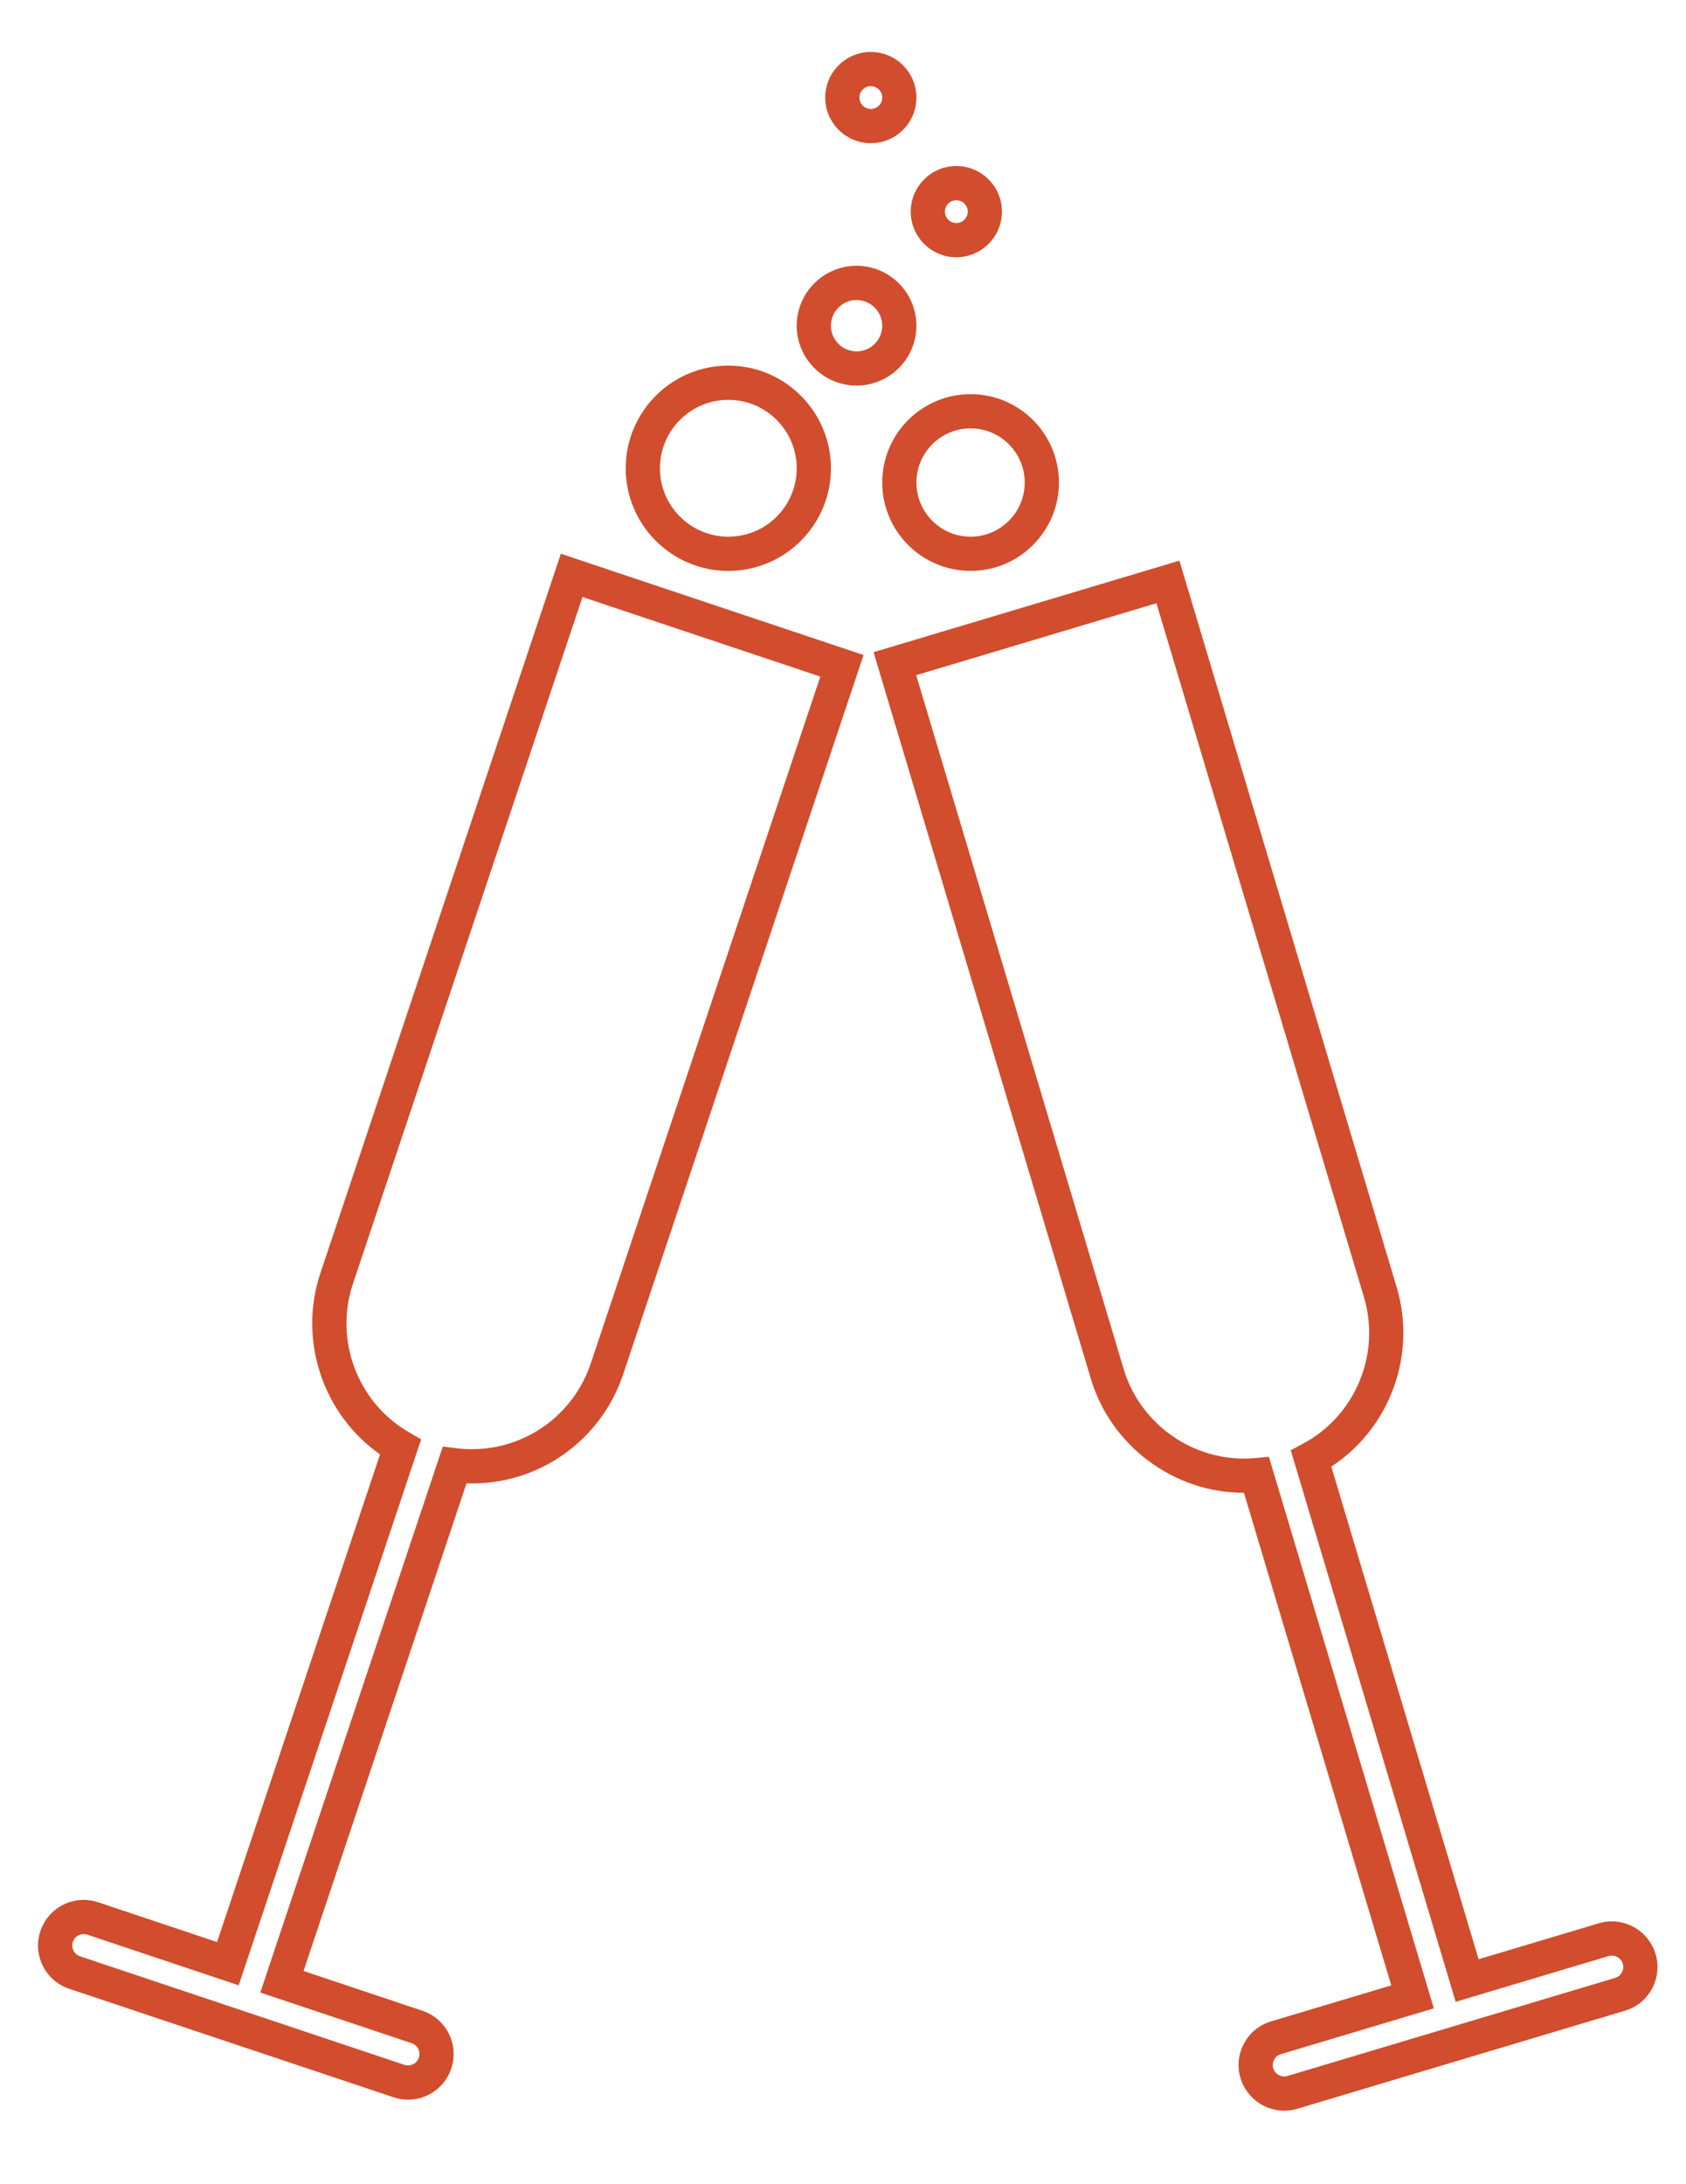
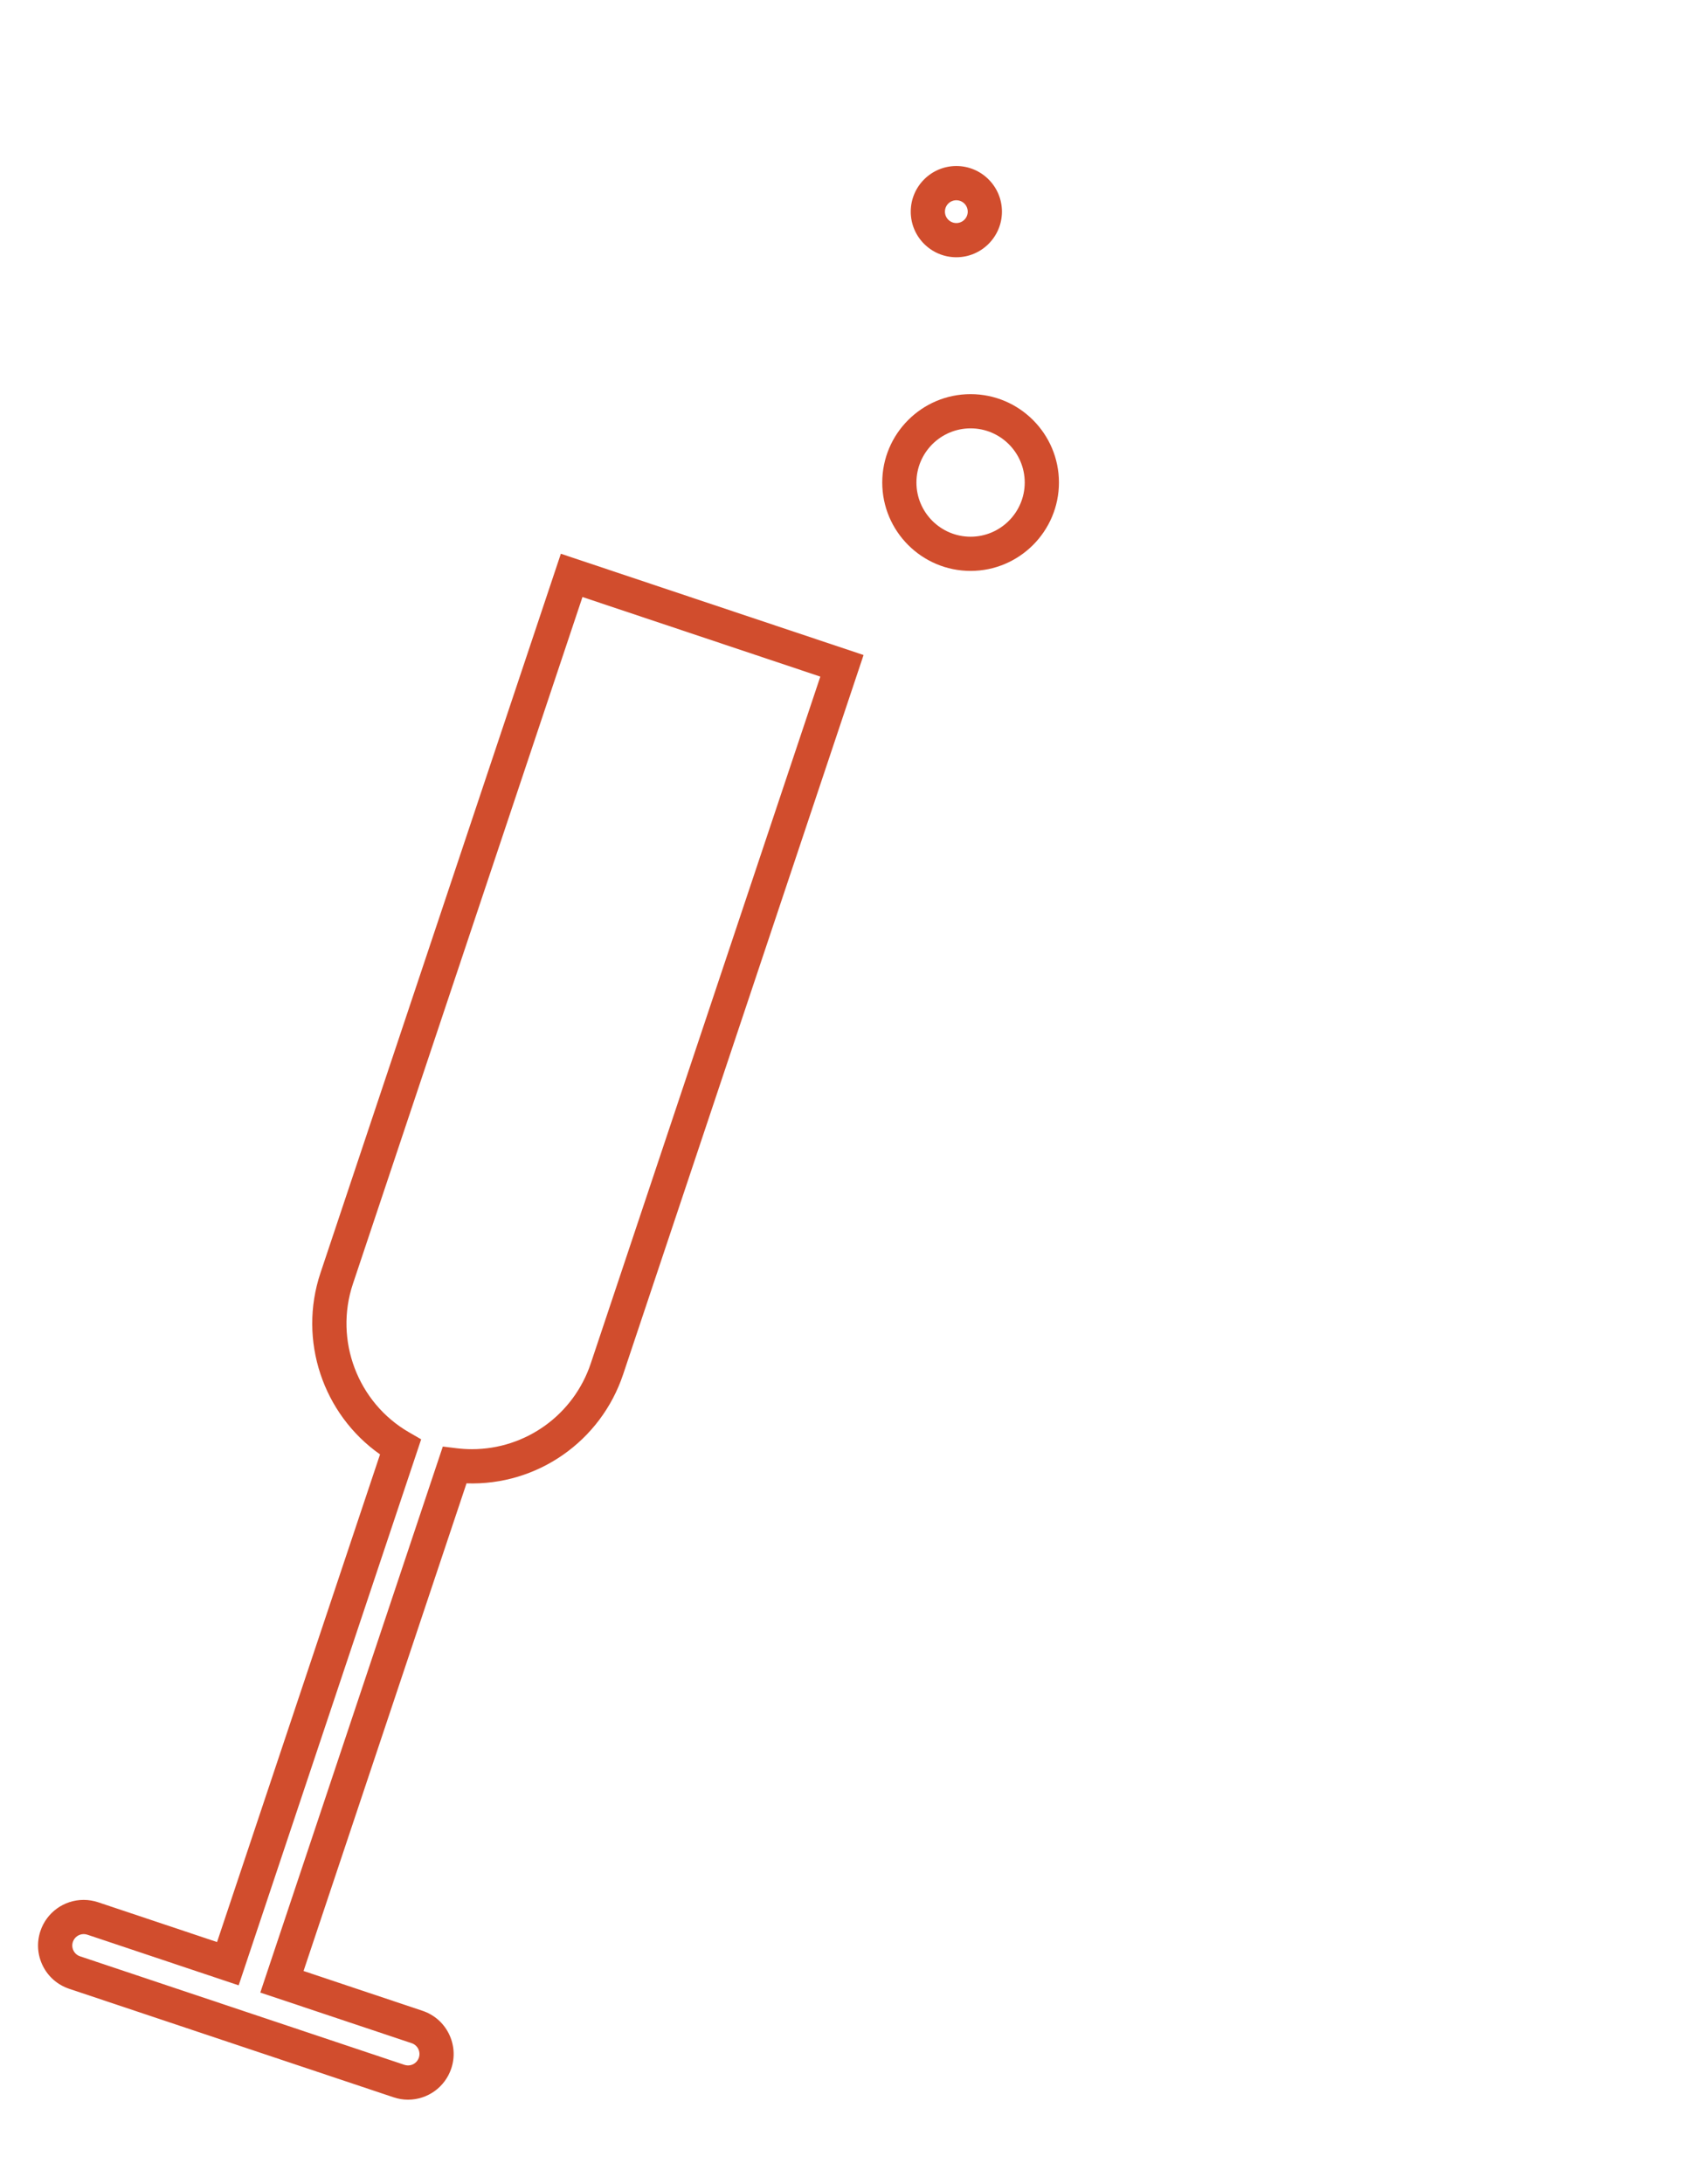
<svg xmlns="http://www.w3.org/2000/svg" version="1.1" id="Capa_1" x="0px" y="0px" width="353px" height="457px" viewBox="218.5 18.5 353 457" enable-background="new 218.5 18.5 353 457" xml:space="preserve">
  <g>
    <g>
      <path fill="#D14D2D" d="M285.59,284.923c-4.705,14.071,0.529,29.562,12.48,37.949l-34.125,102.057l-24.901-8.328    c-0.979-0.323-1.998-0.494-3.031-0.494c-4.108,0-7.75,2.619-9.053,6.521c-0.808,2.419-0.627,5.004,0.509,7.29    c1.136,2.282,3.099,3.98,5.513,4.793l67.917,22.708c0.979,0.328,1.998,0.499,3.026,0.499l0,0c4.113,0,7.75-2.624,9.058-6.526    c0.808-2.414,0.627-5.004-0.509-7.285c-1.141-2.286-3.099-3.98-5.518-4.793l-24.901-8.328l34.12-102.052    c14.81,0.514,28.113-8.808,32.793-22.81l50.336-150.542l-63.379-21.195L285.59,284.923z M390.252,160.099l-48.064,143.747    c-3.589,10.727-13.591,17.939-24.896,17.939c-1.058,0-2.13-0.069-3.177-0.196l-2.903-0.357l-38.213,114.268l31.697,10.6    c0.602,0.201,1.092,0.627,1.376,1.195c0.284,0.573,0.328,1.219,0.127,1.826c-0.328,0.974-1.234,1.63-2.262,1.63    c-0.255,0-0.509-0.044-0.759-0.122l-67.912-22.713c-0.607-0.201-1.097-0.627-1.381-1.195c-0.284-0.568-0.328-1.219-0.127-1.821    c0.323-0.974,1.234-1.635,2.262-1.635c0.255,0,0.509,0.044,0.759,0.122l31.692,10.6l38.208-114.268l-2.536-1.464    c-10.757-6.203-15.701-19.266-11.755-31.065l48.064-143.747L390.252,160.099z" />
-       <path fill="#D14D2D" d="M565.127,427.416c-1.2-4.01-4.965-6.815-9.146-6.815c-0.925,0-1.846,0.132-2.742,0.401l-25.156,7.525    l-30.845-103.095c12.211-8,17.939-23.315,13.689-37.528L465.435,135.83L401.4,154.988l45.499,152.075    c4.201,14.037,17.361,23.844,32.005,23.844c0.015,0,0.029,0,0.044,0l30.845,103.09l-25.156,7.53    c-2.443,0.725-4.455,2.365-5.67,4.612c-1.209,2.242-1.474,4.823-0.739,7.266c1.2,4.02,4.96,6.82,9.141,6.82    c0.925,0,1.851-0.132,2.742-0.401l68.608-20.524c2.443-0.725,4.455-2.365,5.665-4.612    C565.593,432.439,565.857,429.859,565.127,427.416z M558.077,431.284c-0.304,0.563-0.808,0.969-1.415,1.151l-68.608,20.524    c-1.258,0.377-2.605-0.377-2.967-1.601c-0.186-0.612-0.118-1.258,0.186-1.816c0.304-0.563,0.803-0.969,1.415-1.151l32.015-9.581    l-34.531-115.428l-2.913,0.264c-0.778,0.073-1.572,0.103-2.35,0.103c-11.506,0-21.846-7.701-25.146-18.732l-43.442-145.215    l50.306-15.055l43.442,145.21c3.569,11.922-1.792,24.818-12.749,30.673l-2.575,1.381l34.531,115.428l32.02-9.577    c1.253-0.372,2.6,0.377,2.967,1.601C558.449,430.079,558.381,430.726,558.077,431.284z" />
      <path fill="#D14D2D" d="M403.217,119.482c0,10.198,8.294,18.497,18.497,18.497c10.198,0,18.497-8.299,18.497-18.497    s-8.299-18.497-18.497-18.497C411.511,100.985,403.217,109.284,403.217,119.482z M433.048,119.482    c0,6.252-5.087,11.339-11.334,11.339c-6.252,0-11.339-5.087-11.339-11.339c0-6.252,5.087-11.334,11.339-11.334    C427.961,108.148,433.048,113.23,433.048,119.482z" />
-       <path fill="#D14D2D" d="M397.841,99.193c6.913,0,12.529-5.621,12.529-12.534c0-6.908-5.616-12.534-12.529-12.534    c-6.908,0-12.534,5.621-12.534,12.534C385.312,93.572,390.933,99.193,397.841,99.193z M397.841,81.293    c2.962,0,5.371,2.409,5.371,5.371c0,2.962-2.409,5.371-5.371,5.371c-2.962,0-5.371-2.409-5.371-5.371    C392.47,83.702,394.879,81.293,397.841,81.293z" />
      <path fill="#D14D2D" d="M418.732,72.338c5.263,0,9.547-4.284,9.547-9.547c0-5.268-4.284-9.547-9.547-9.547    s-9.547,4.284-9.547,9.547C409.18,68.059,413.464,72.338,418.732,72.338z M418.732,60.407c1.317,0,2.384,1.072,2.384,2.389    s-1.072,2.384-2.384,2.384c-1.322,0-2.389-1.072-2.389-2.384C416.338,61.479,417.41,60.407,418.732,60.407z" />
-       <path fill="#D14D2D" d="M370.991,137.984c11.843,0,21.484-9.635,21.484-21.484s-9.64-21.484-21.484-21.484    s-21.484,9.635-21.484,21.484S359.148,137.984,370.991,137.984z M370.991,102.18c7.897,0,14.321,6.424,14.321,14.321    s-6.424,14.321-14.321,14.321s-14.321-6.424-14.321-14.321S363.094,102.18,370.991,102.18z" />
-       <path fill="#D14D2D" d="M400.827,48.47c5.268,0,9.547-4.284,9.547-9.547s-4.279-9.547-9.547-9.547    c-5.263,0-9.547,4.284-9.547,9.547S395.564,48.47,400.827,48.47z M400.827,36.534c1.317,0,2.389,1.072,2.389,2.389    s-1.072,2.384-2.389,2.384s-2.384-1.067-2.384-2.384C398.443,37.606,399.51,36.534,400.827,36.534z" />
    </g>
  </g>
</svg>